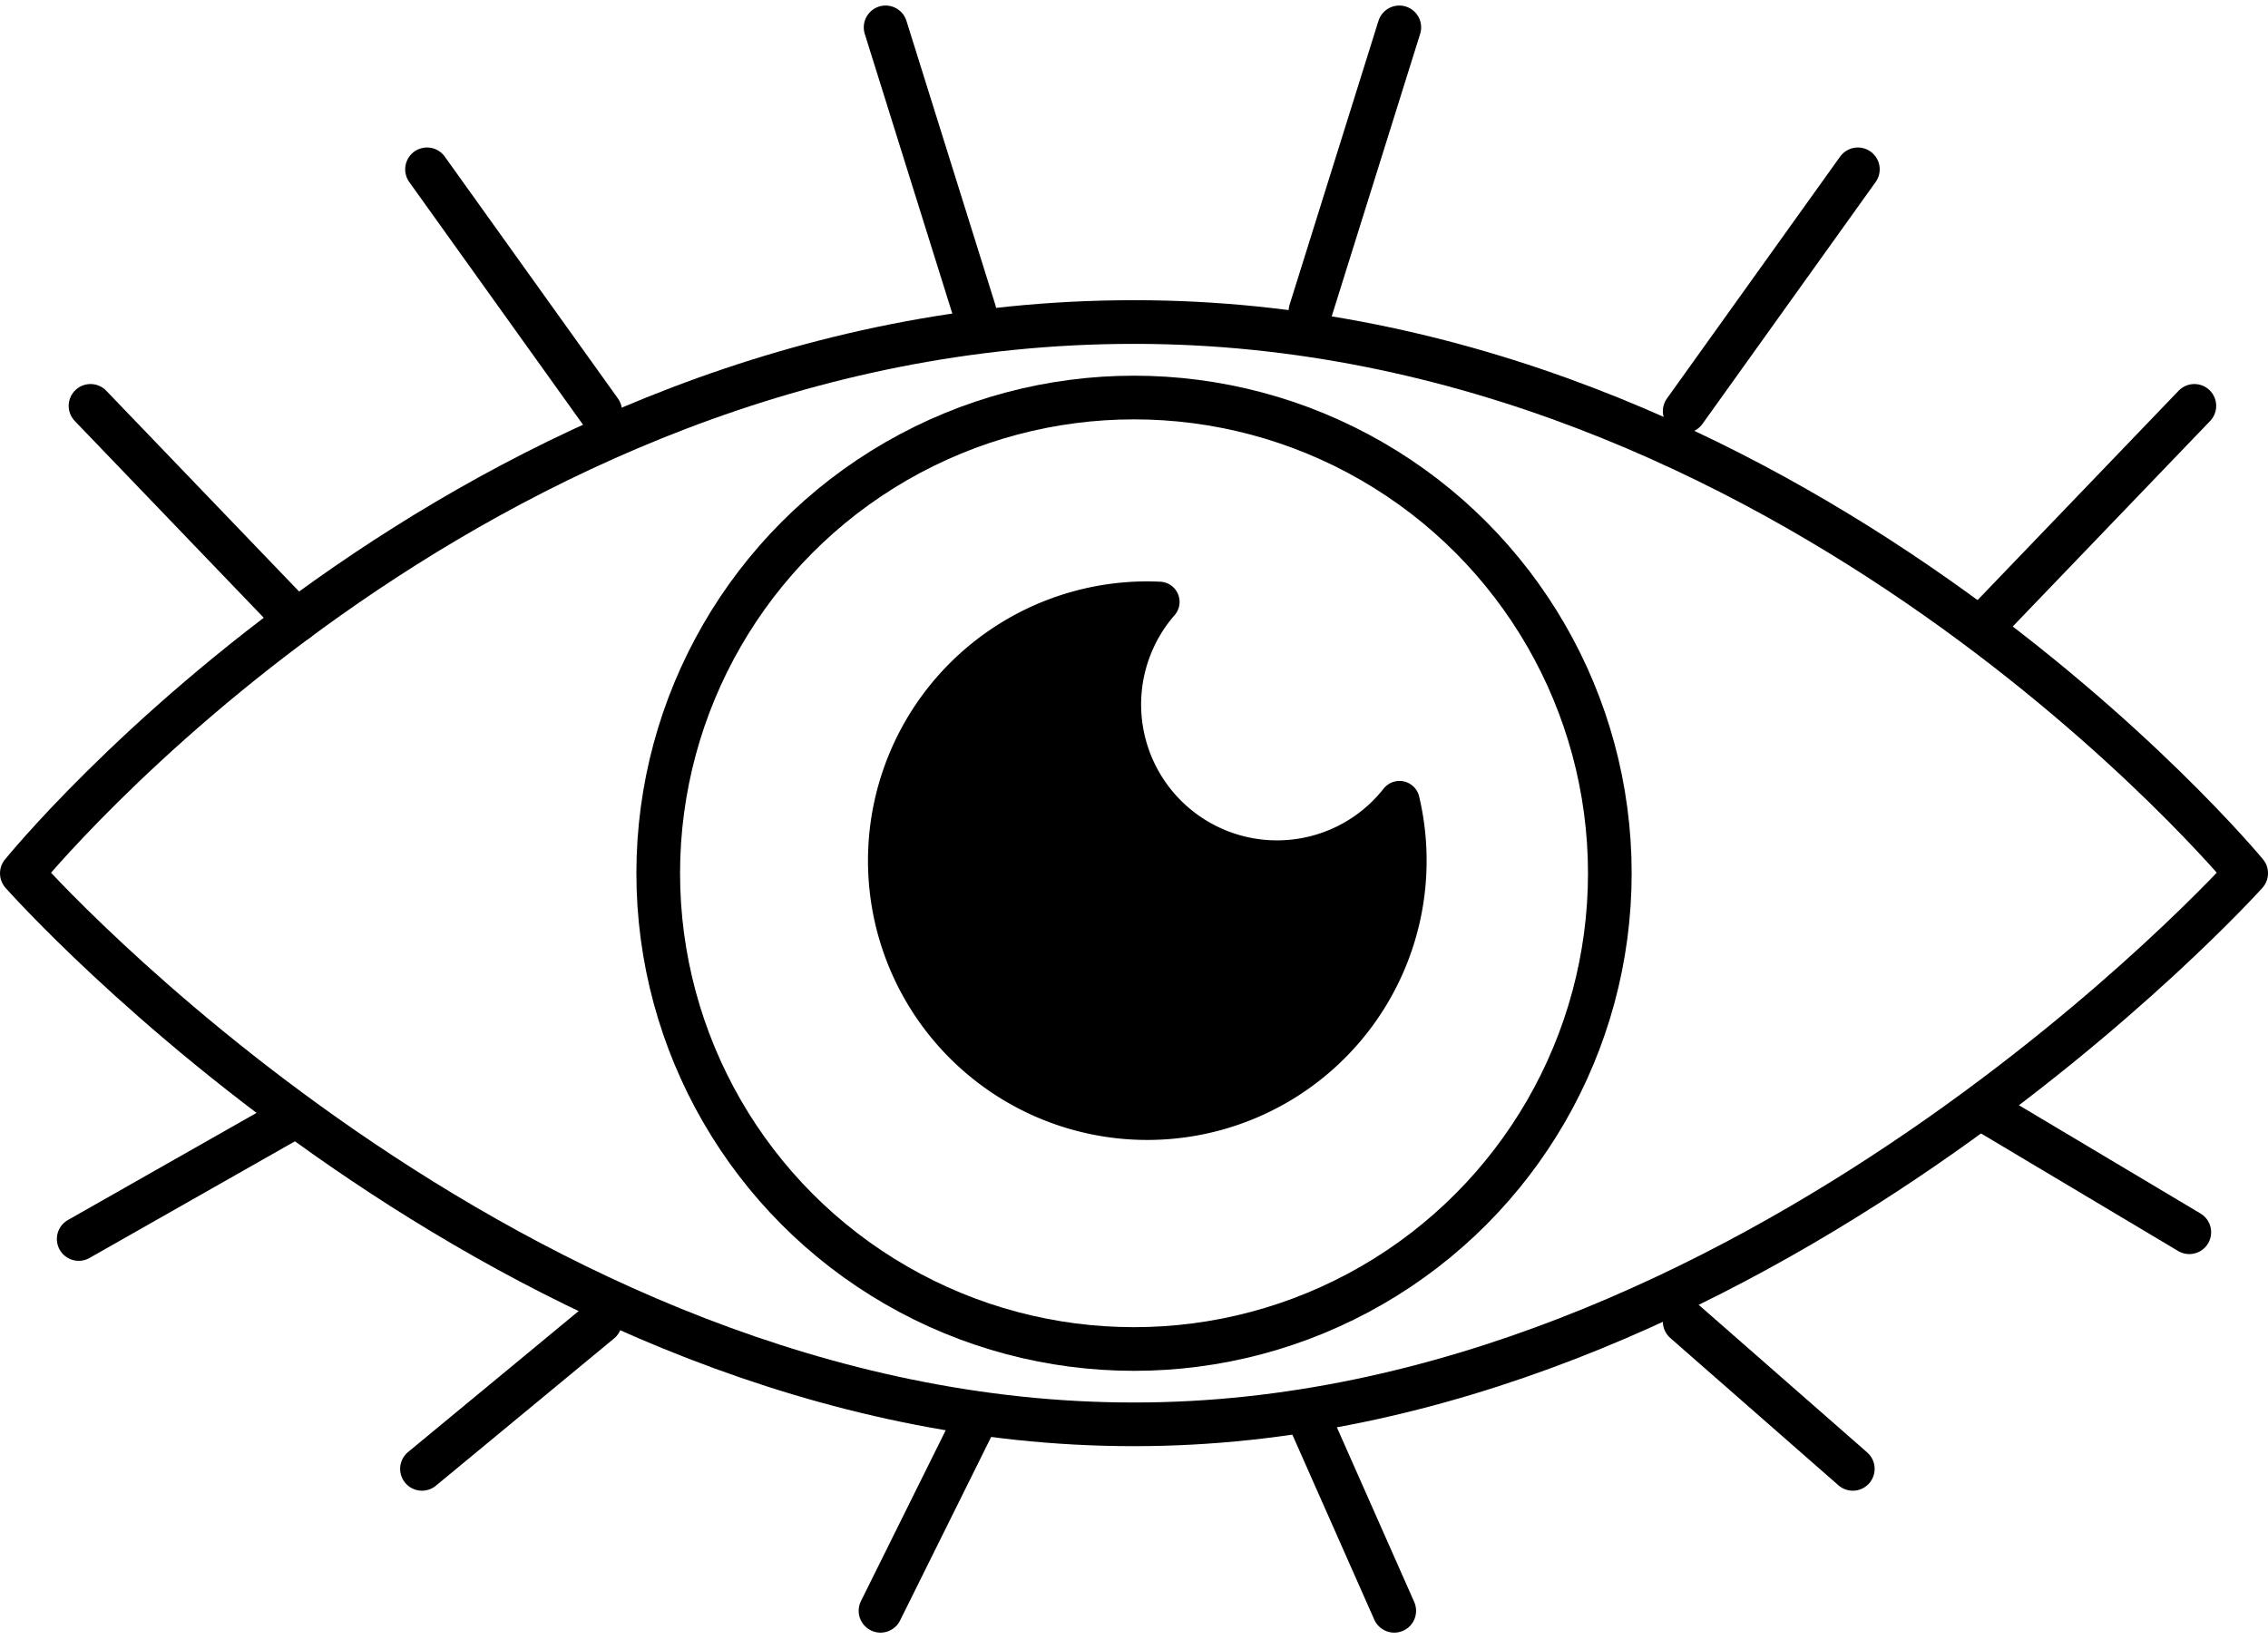
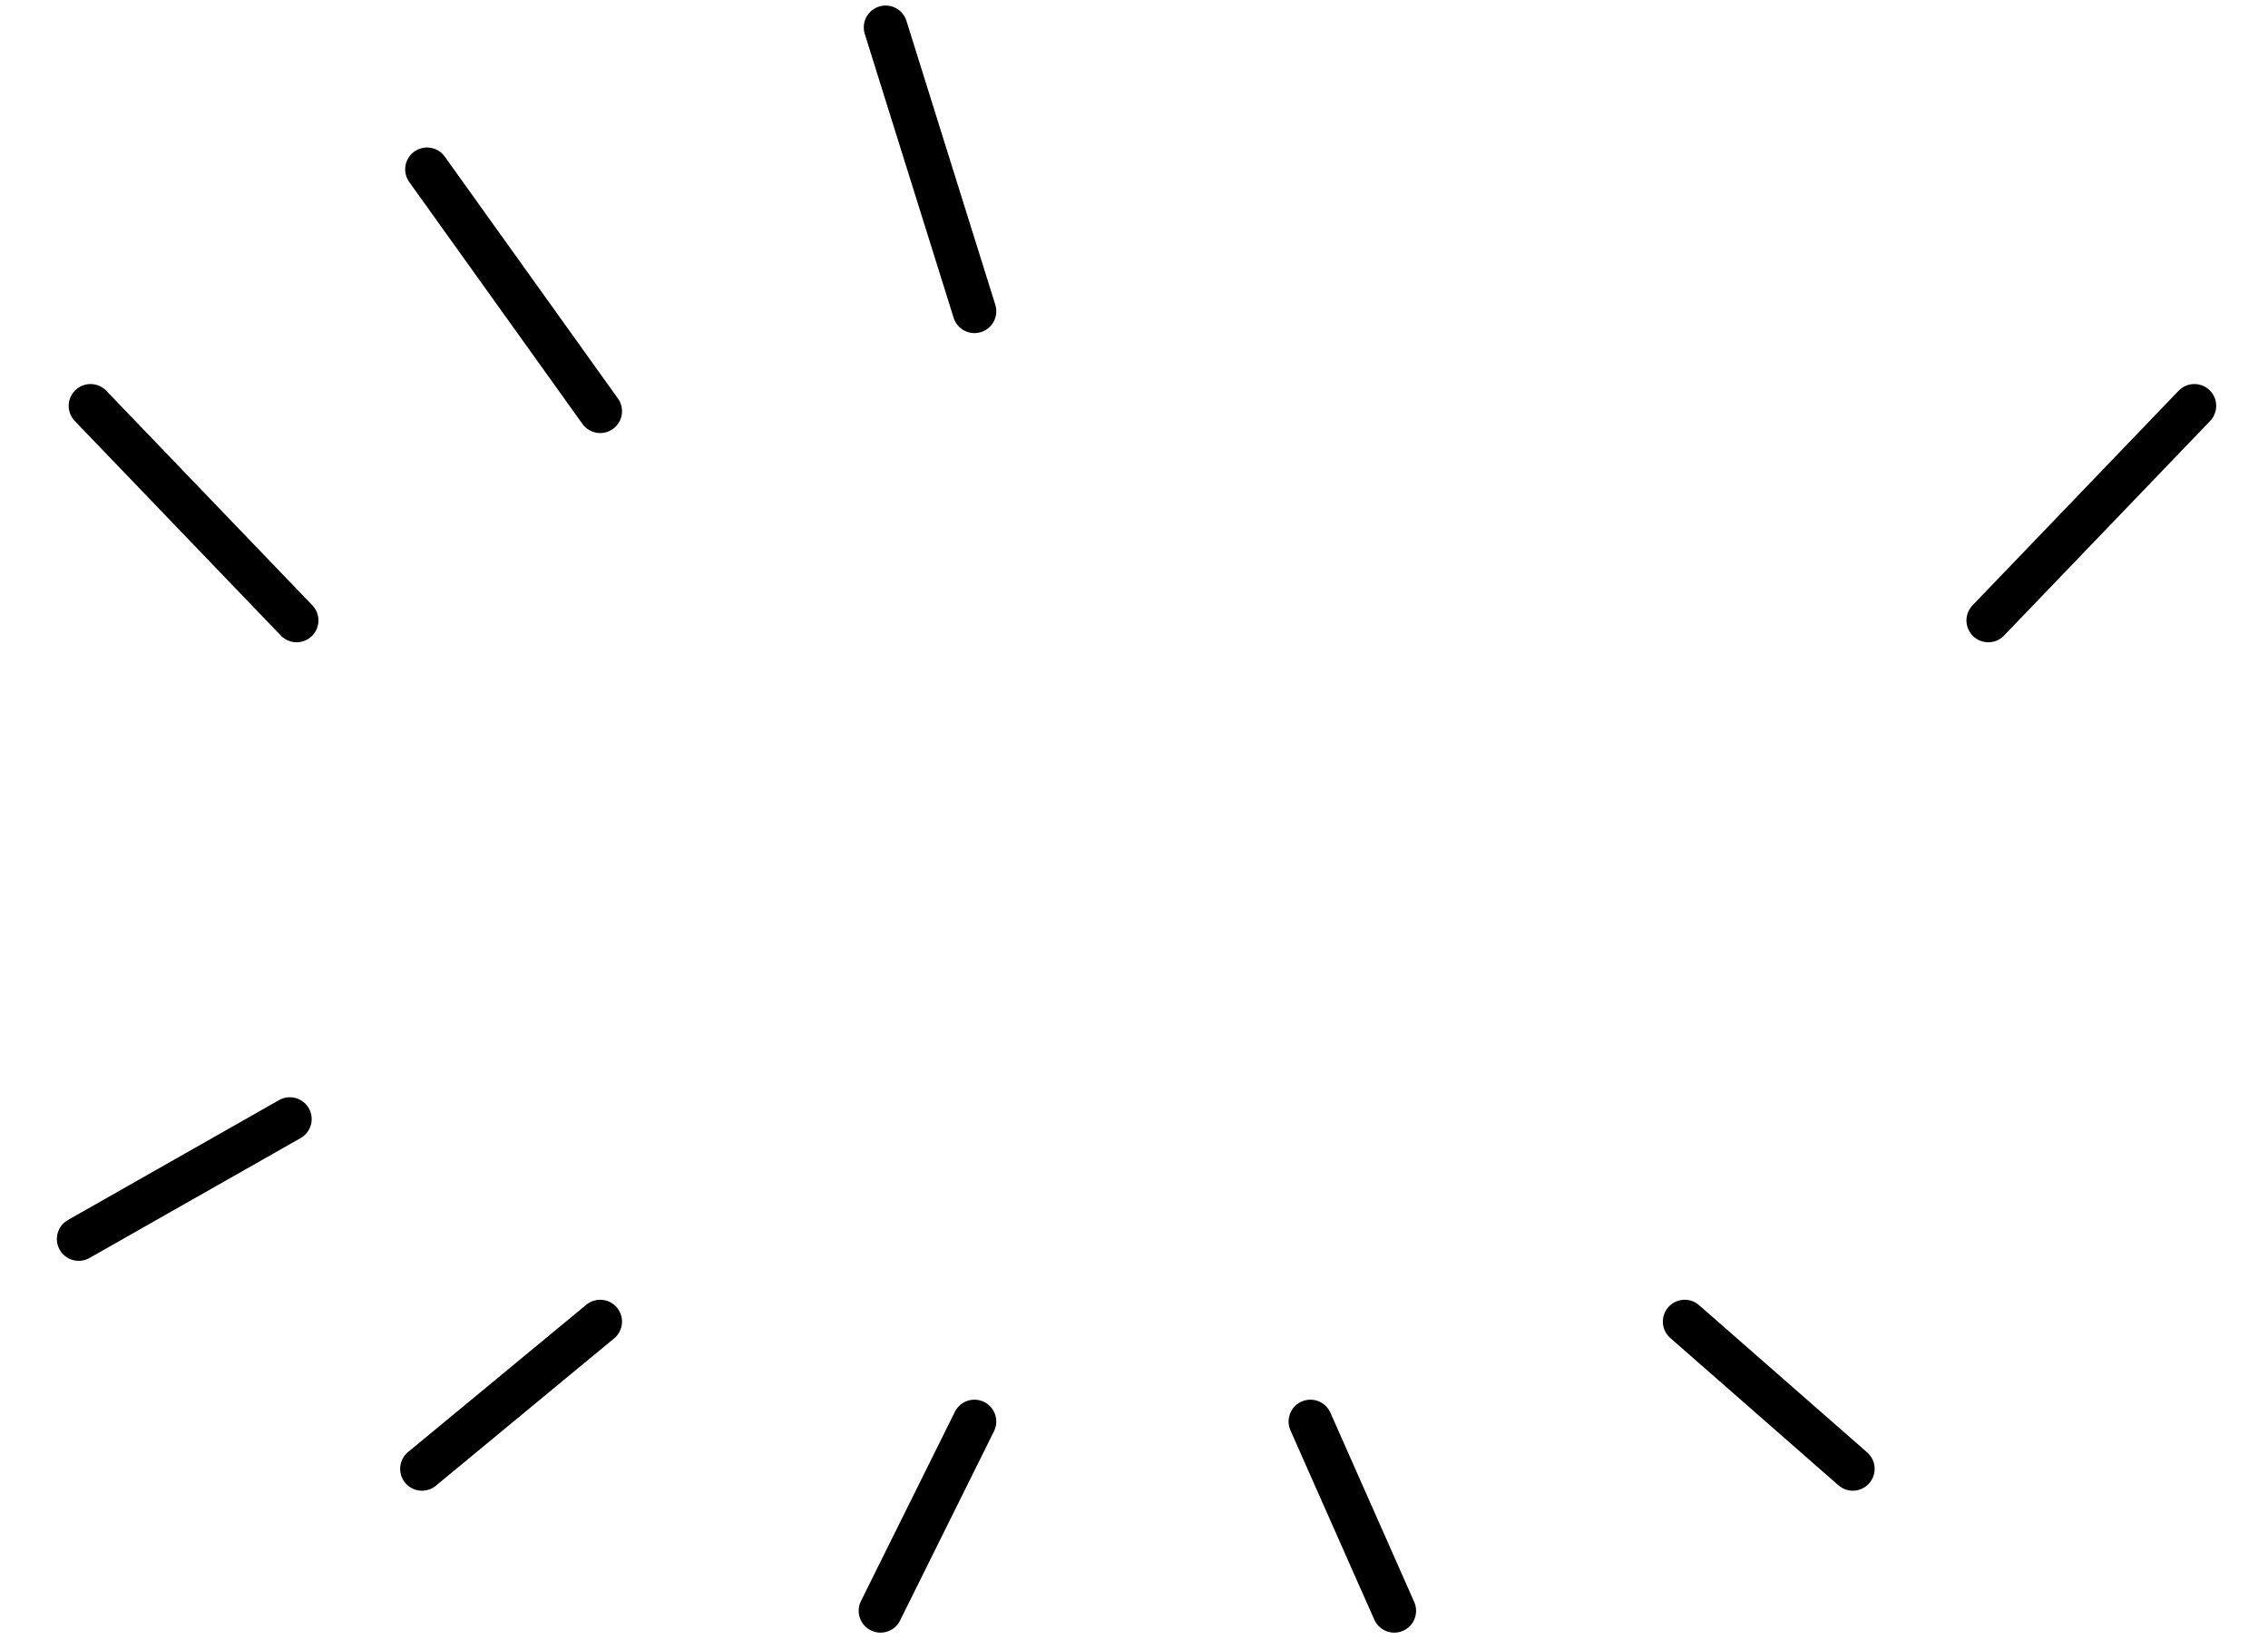
<svg xmlns="http://www.w3.org/2000/svg" width="90" height="65.09" viewBox="0 0 90 65.09">
  <defs>
    <style>
            .cls-4{stroke:#000;stroke-linecap:round;stroke-linejoin:round;stroke-width:1.733px}
        </style>
  </defs>
  <g id="icon-sehkraft" transform="translate(.867 1.086)">
-     <path id="Pfad_6423" data-name="Pfad 6423" d="M90.507 48.729S70.83 70.622 46.375 70.6C21.593 70.622 2.24 48.733 2.24 48.733s17.7-21.894 44.135-21.88c26.073-.014 44.132 21.876 44.132 21.876z" transform="translate(-2.24 -15.158)" style="stroke-width:1.733px;stroke-linecap:round;stroke-linejoin:round;stroke:#000;fill:none" />
-     <circle id="Ellipse_259" data-name="Ellipse 259" cx="18.881" cy="18.881" r="18.881" transform="translate(25.253 14.691)" style="stroke-miterlimit:10;stroke-width:1.733px;stroke:#000;fill:none" />
-     <path id="Pfad_6424" data-name="Pfad 6424" d="M52.049 48.226a6.195 6.195 0 0 1-4.67-10.266 12.234 12.234 0 0 0-.471-.012 10.282 10.282 0 1 0 10 7.92 6.179 6.179 0 0 1-4.862 2.358z" transform="translate(-2.24 -15.158)" style="stroke-width:1.604px;stroke-linecap:round;stroke-linejoin:round;stroke:#000" />
+     <path id="Pfad_6424" data-name="Pfad 6424" d="M52.049 48.226z" transform="translate(-2.24 -15.158)" style="stroke-width:1.604px;stroke-linecap:round;stroke-linejoin:round;stroke:#000" />
    <path id="Linie_551" data-name="Linie 551" class="cls-4" transform="translate(2.725 15.022)" d="M8.178 8.516 0 0" />
    <path id="Linie_552" data-name="Linie 552" class="cls-4" transform="translate(16.078 5.634)" d="M6.872 9.6 0 0" />
    <path id="Linie_553" data-name="Linie 553" class="cls-4" transform="translate(34.276)" d="M3.526 11.267 0 0" />
    <path id="Linie_554" data-name="Linie 554" class="cls-4" transform="translate(78.033 15.022)" d="M0 8.516 8.178 0" />
-     <path id="Linie_555" data-name="Linie 555" class="cls-4" transform="translate(65.986 5.634)" d="M0 9.6 6.872 0" />
-     <path id="Linie_556" data-name="Linie 556" class="cls-4" transform="translate(51.134)" d="M0 11.267 3.527 0" />
    <path id="Linie_557" data-name="Linie 557" class="cls-4" transform="translate(2.256 43.328)" d="M8.379 0 0 4.759" />
    <path id="Linie_558" data-name="Linie 558" class="cls-4" transform="translate(15.878 51.365)" d="M7.072 0 0 5.845" />
    <path id="Linie_559" data-name="Linie 559" class="cls-4" transform="translate(34.074 55.331)" d="M3.727 0 0 7.512" />
-     <path id="Linie_560" data-name="Linie 560" class="cls-4" transform="translate(78.033 43.061)" d="m0 0 7.977 4.758" />
    <path id="Linie_561" data-name="Linie 561" class="cls-4" transform="translate(65.986 51.365)" d="m0 0 6.671 5.845" />
    <path id="Linie_562" data-name="Linie 562" class="cls-4" transform="translate(51.134 55.331)" d="m0 0 3.326 7.512" />
  </g>
</svg>